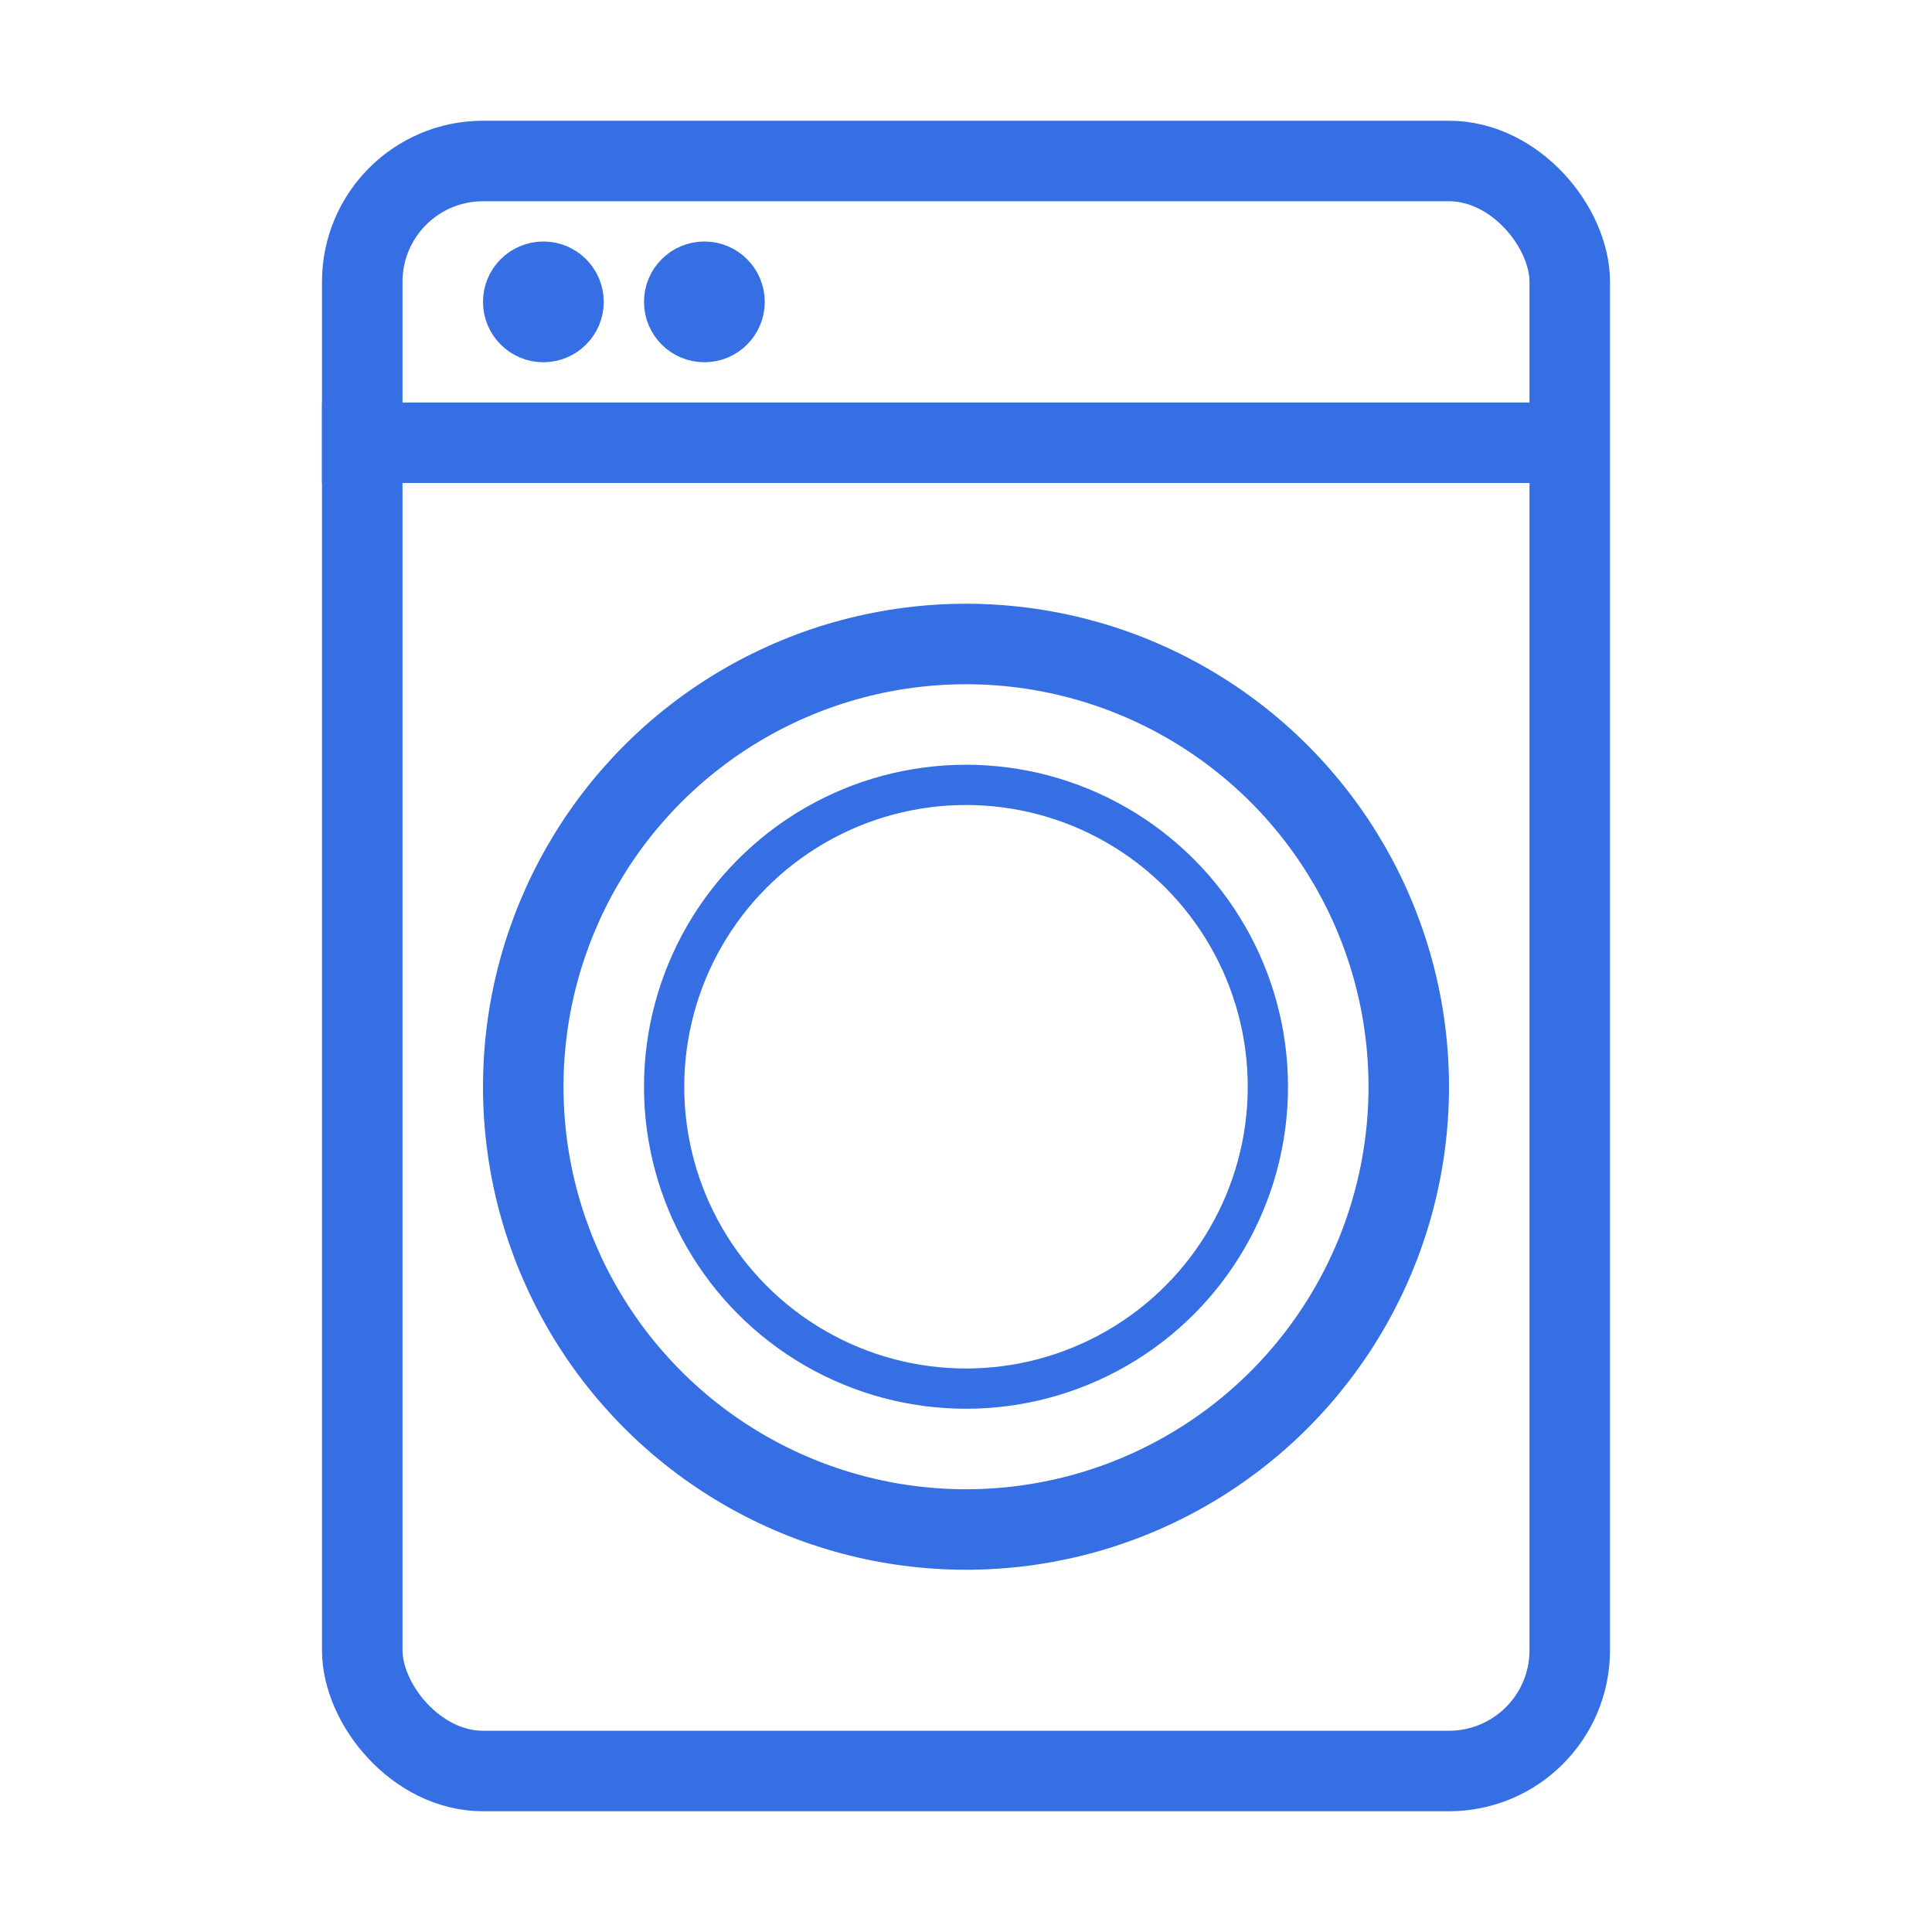
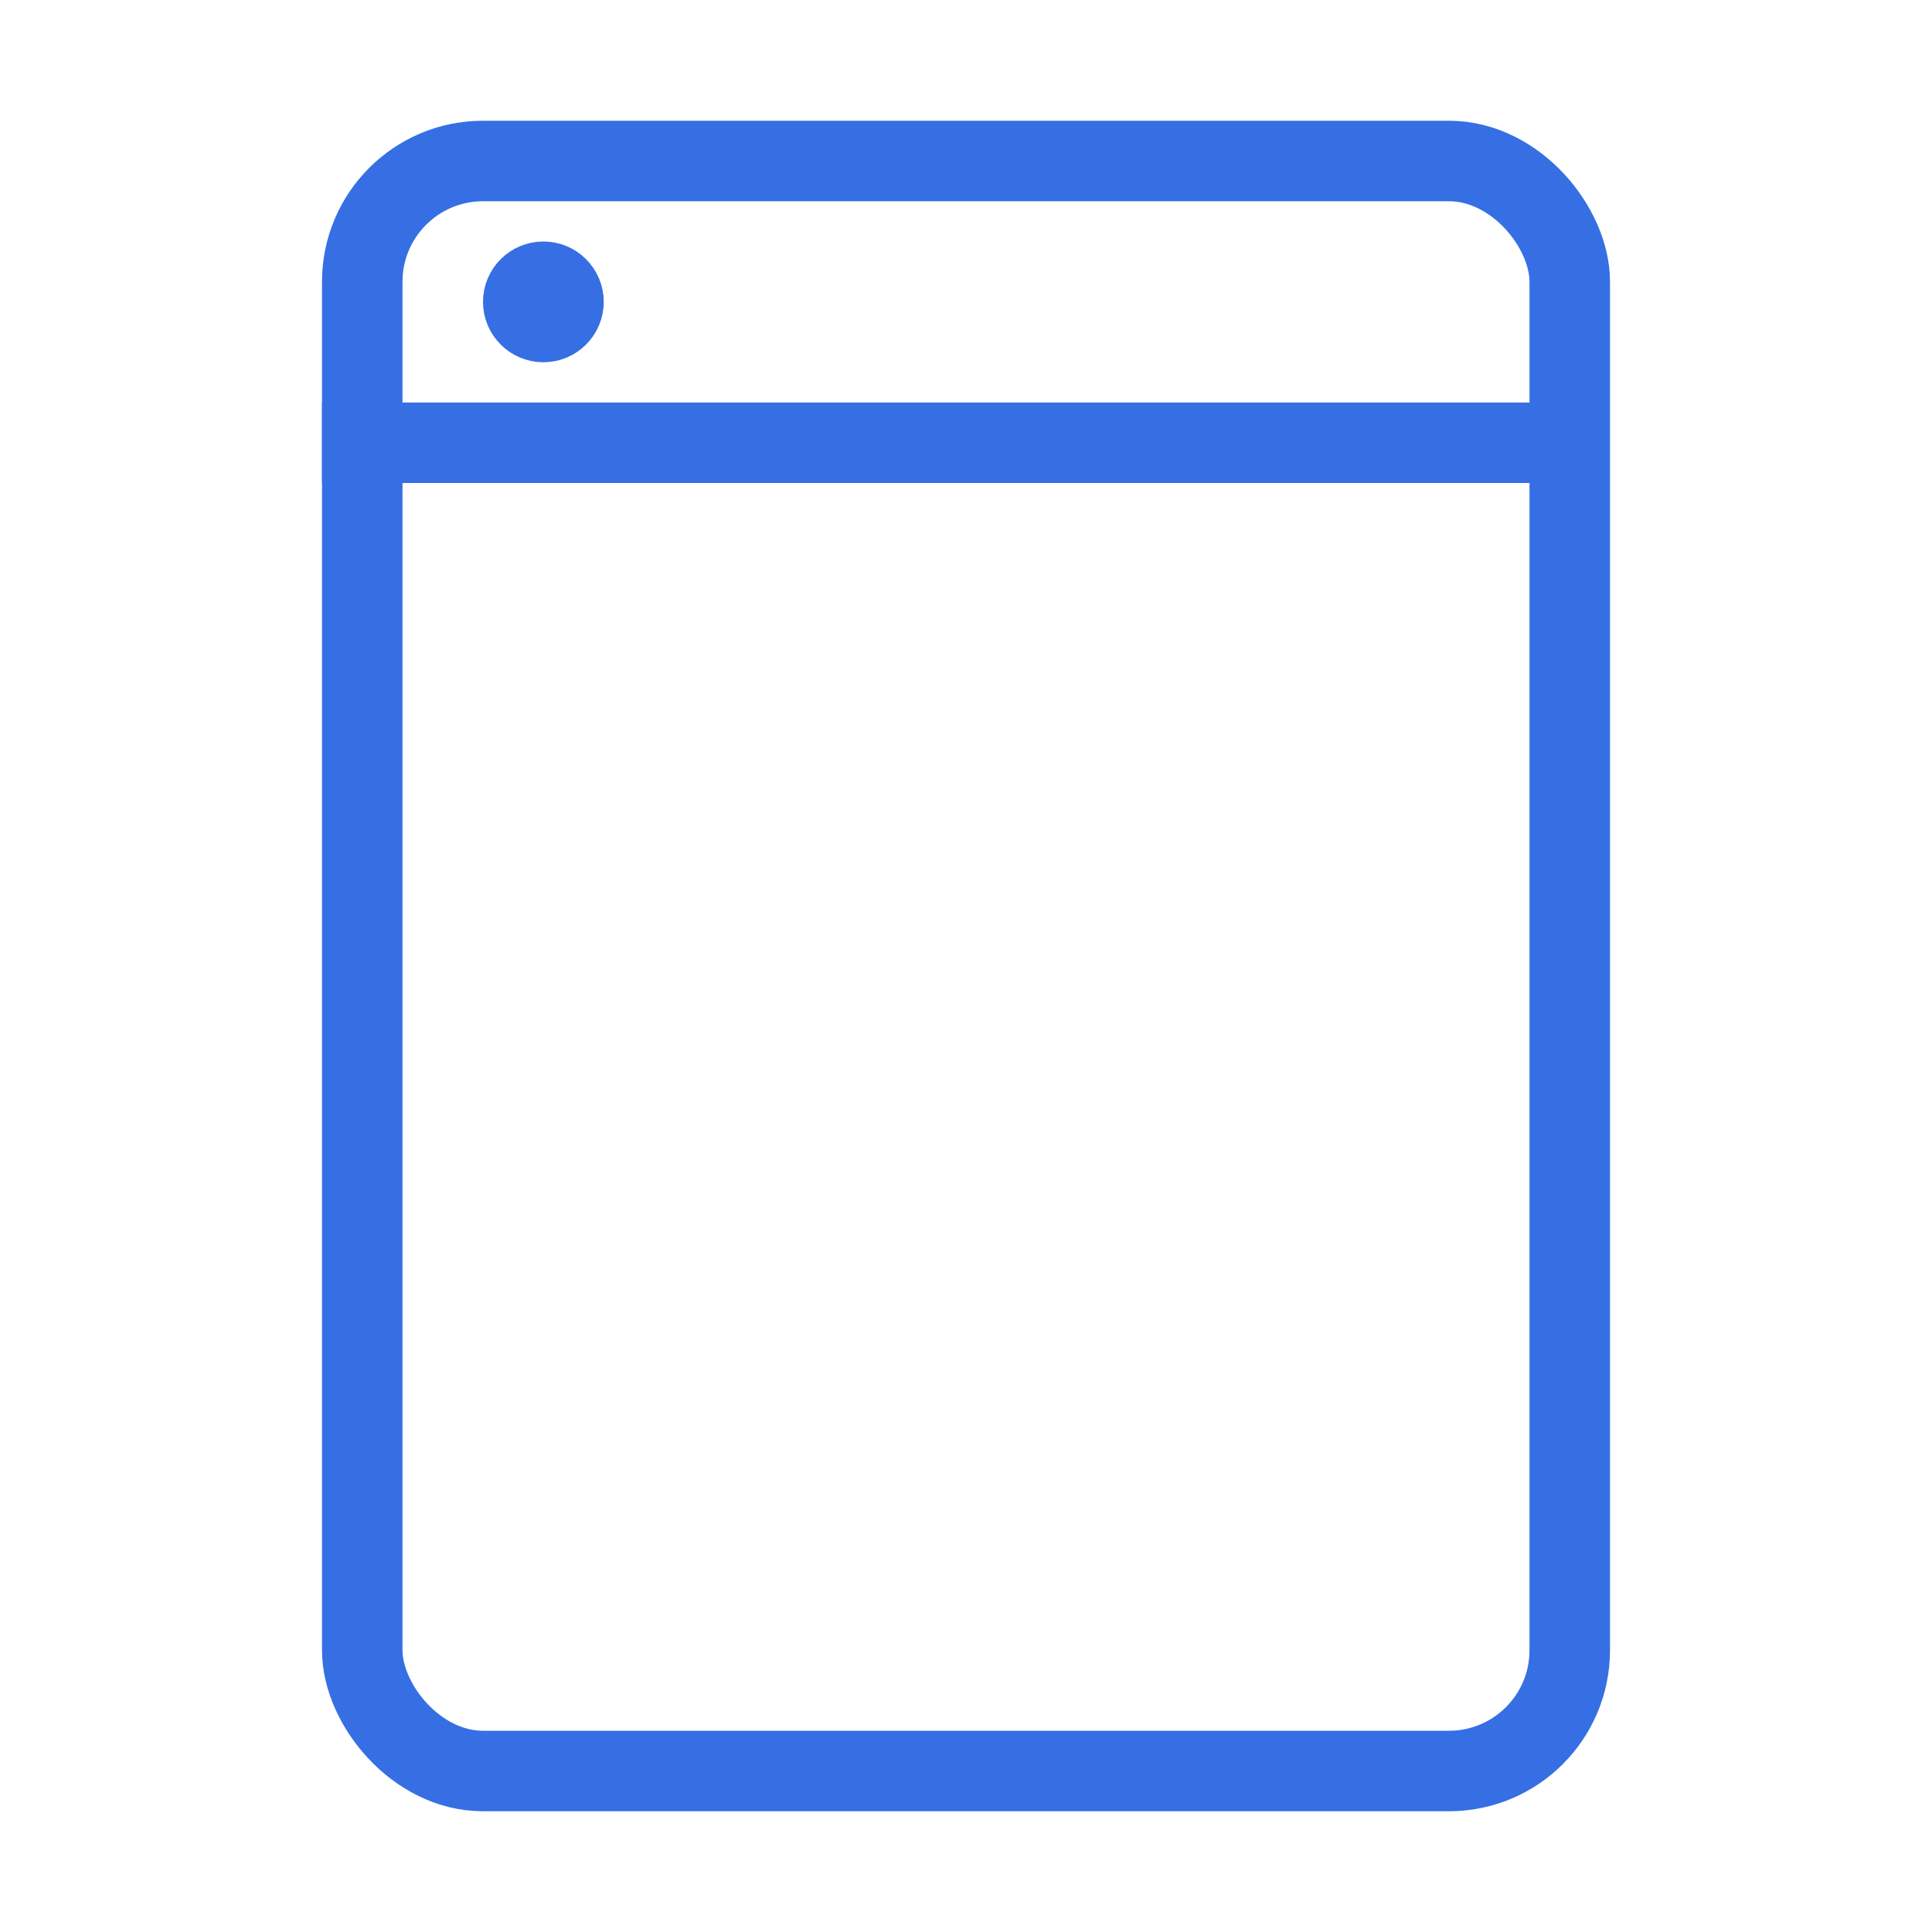
<svg xmlns="http://www.w3.org/2000/svg" width="48" height="48" viewBox="0 0 48 48" fill="none">
  <rect x="9" y="4" width="30" height="40" rx="3" stroke="#356FE3" stroke-width="2" />
  <rect x="8" y="10" width="31" height="2" fill="#356FE3" />
-   <circle cx="24" cy="27" r="11" stroke="#356FE3" stroke-width="2" />
-   <circle cx="24" cy="27" r="7.5" stroke="#356FE3" />
  <path d="M14.5 7.5C14.5 8.052 14.052 8.5 13.5 8.5C12.948 8.5 12.5 8.052 12.5 7.5C12.5 6.948 12.948 6.5 13.5 6.5C14.052 6.5 14.5 6.948 14.5 7.5Z" fill="#356FE3" stroke="#356FE3" />
-   <circle cx="17.5" cy="7.5" r="1" fill="#356FE3" stroke="#356FE3" />
</svg>